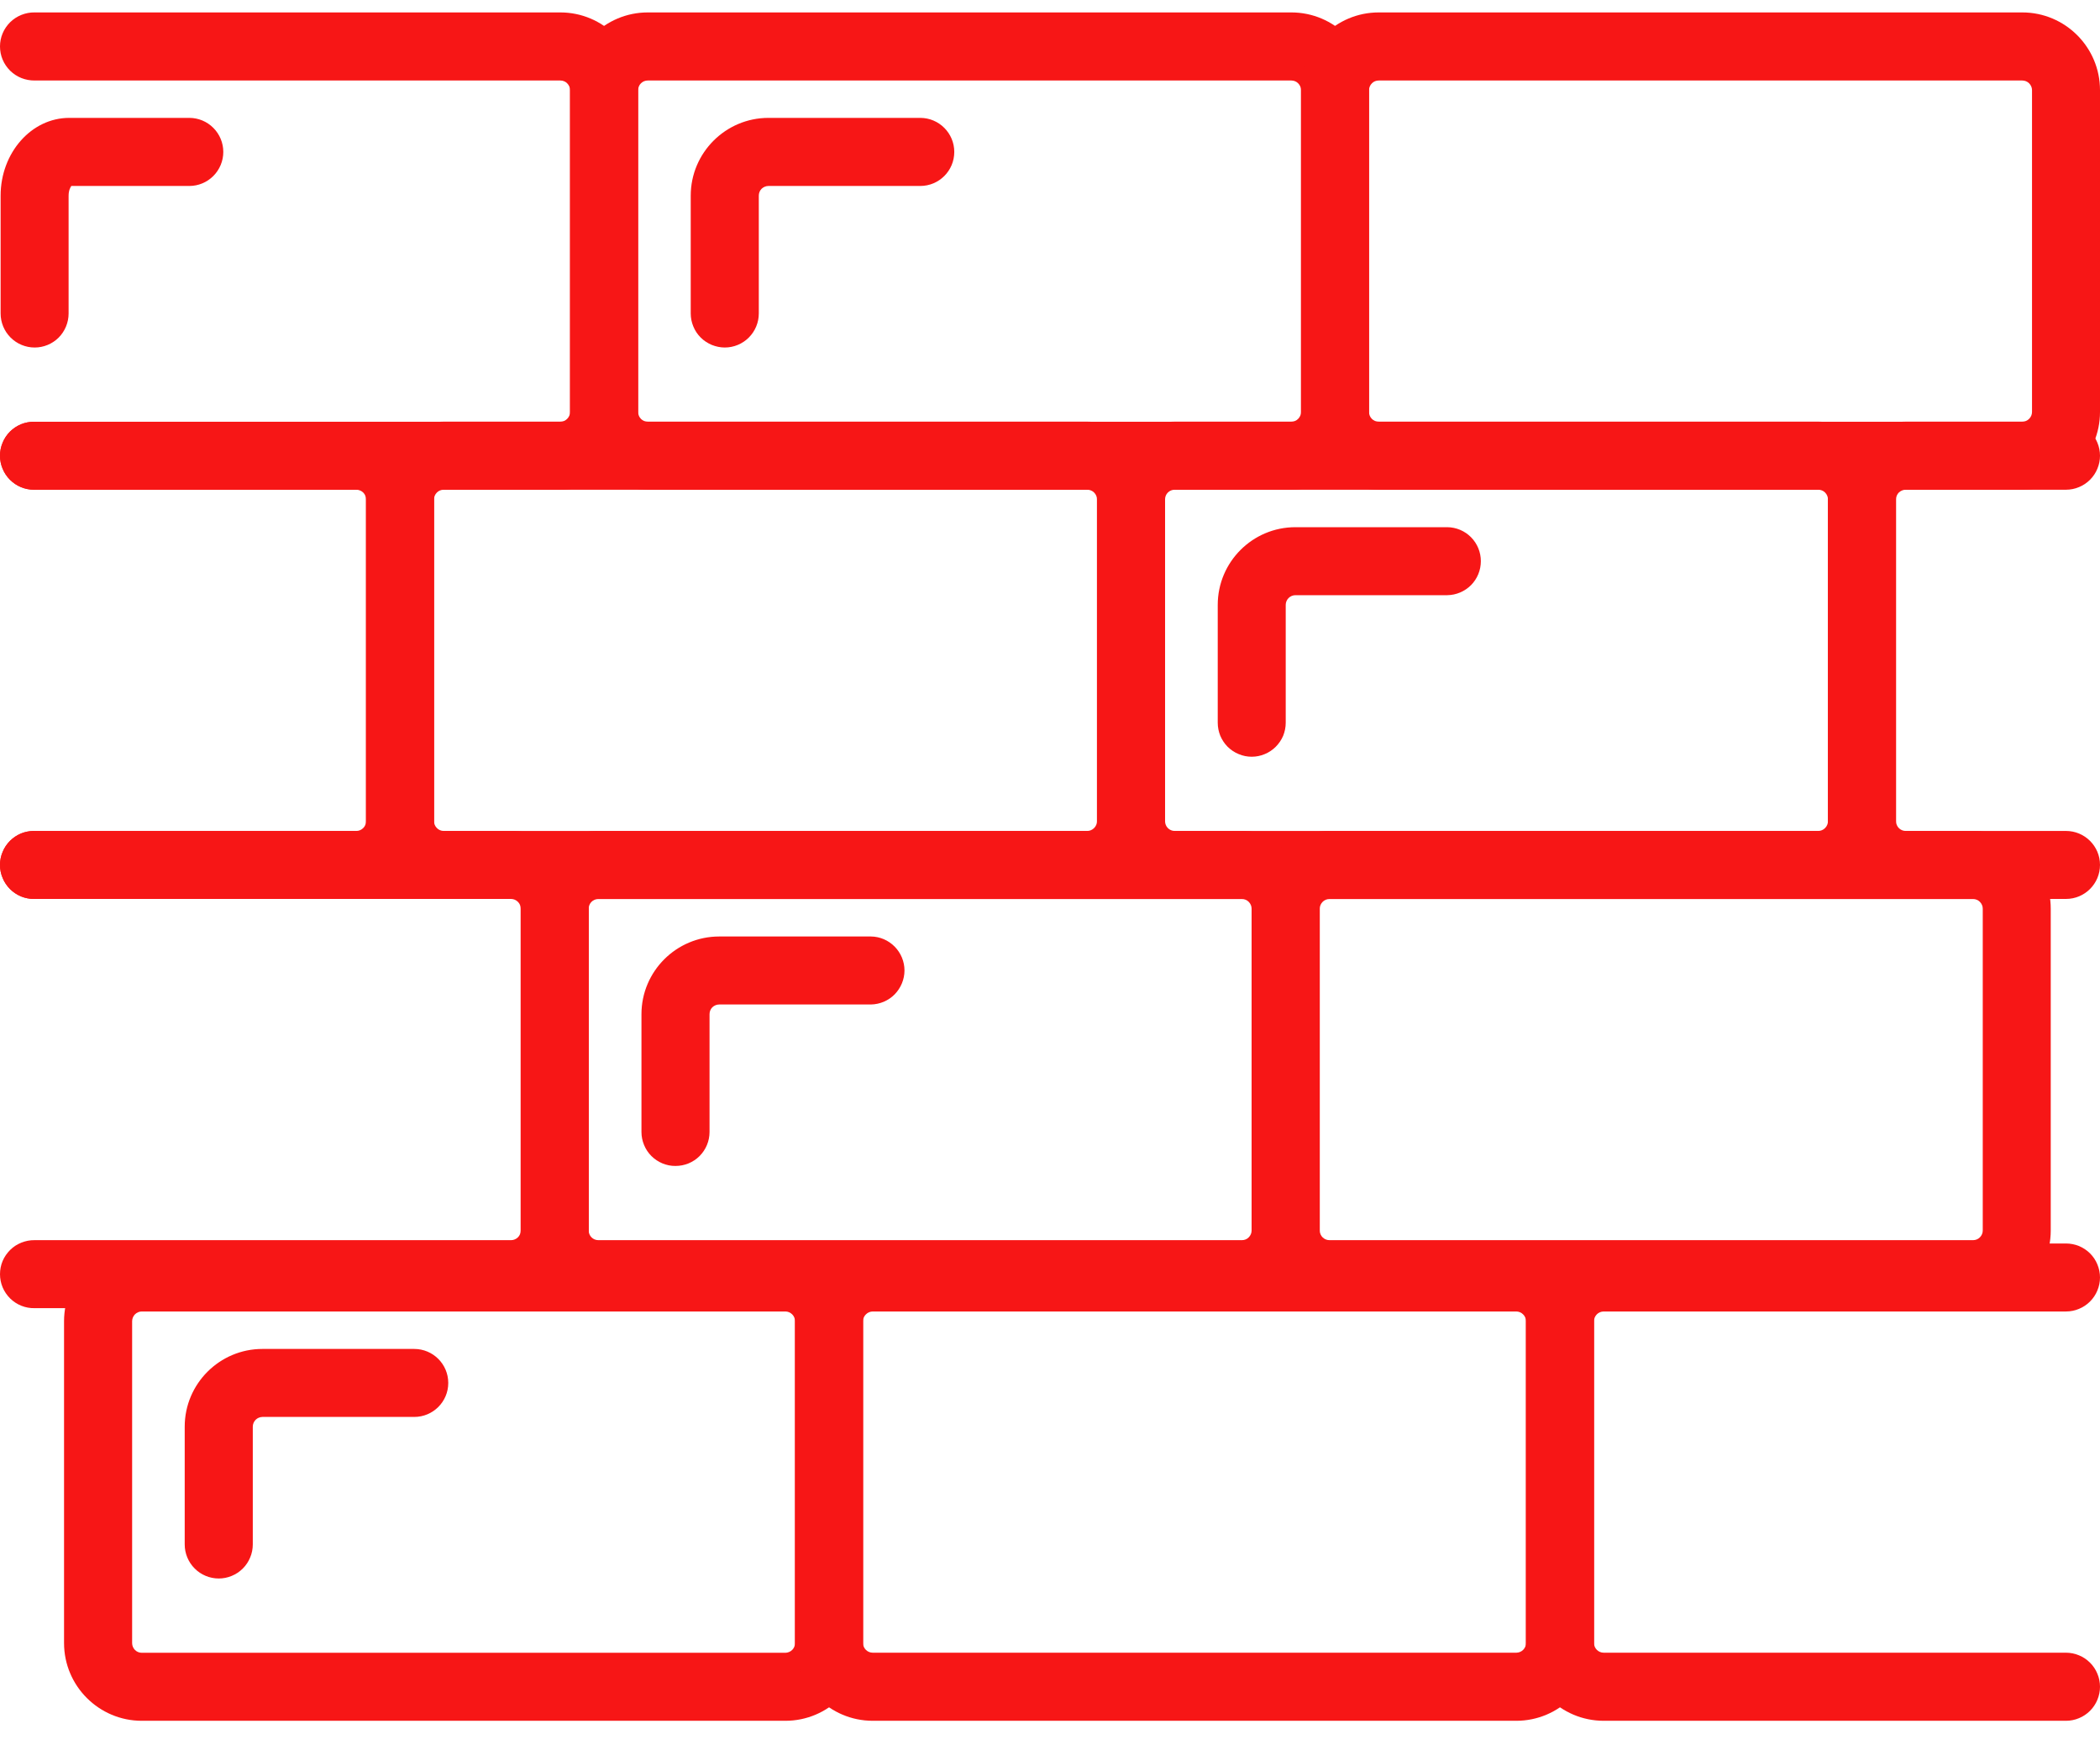
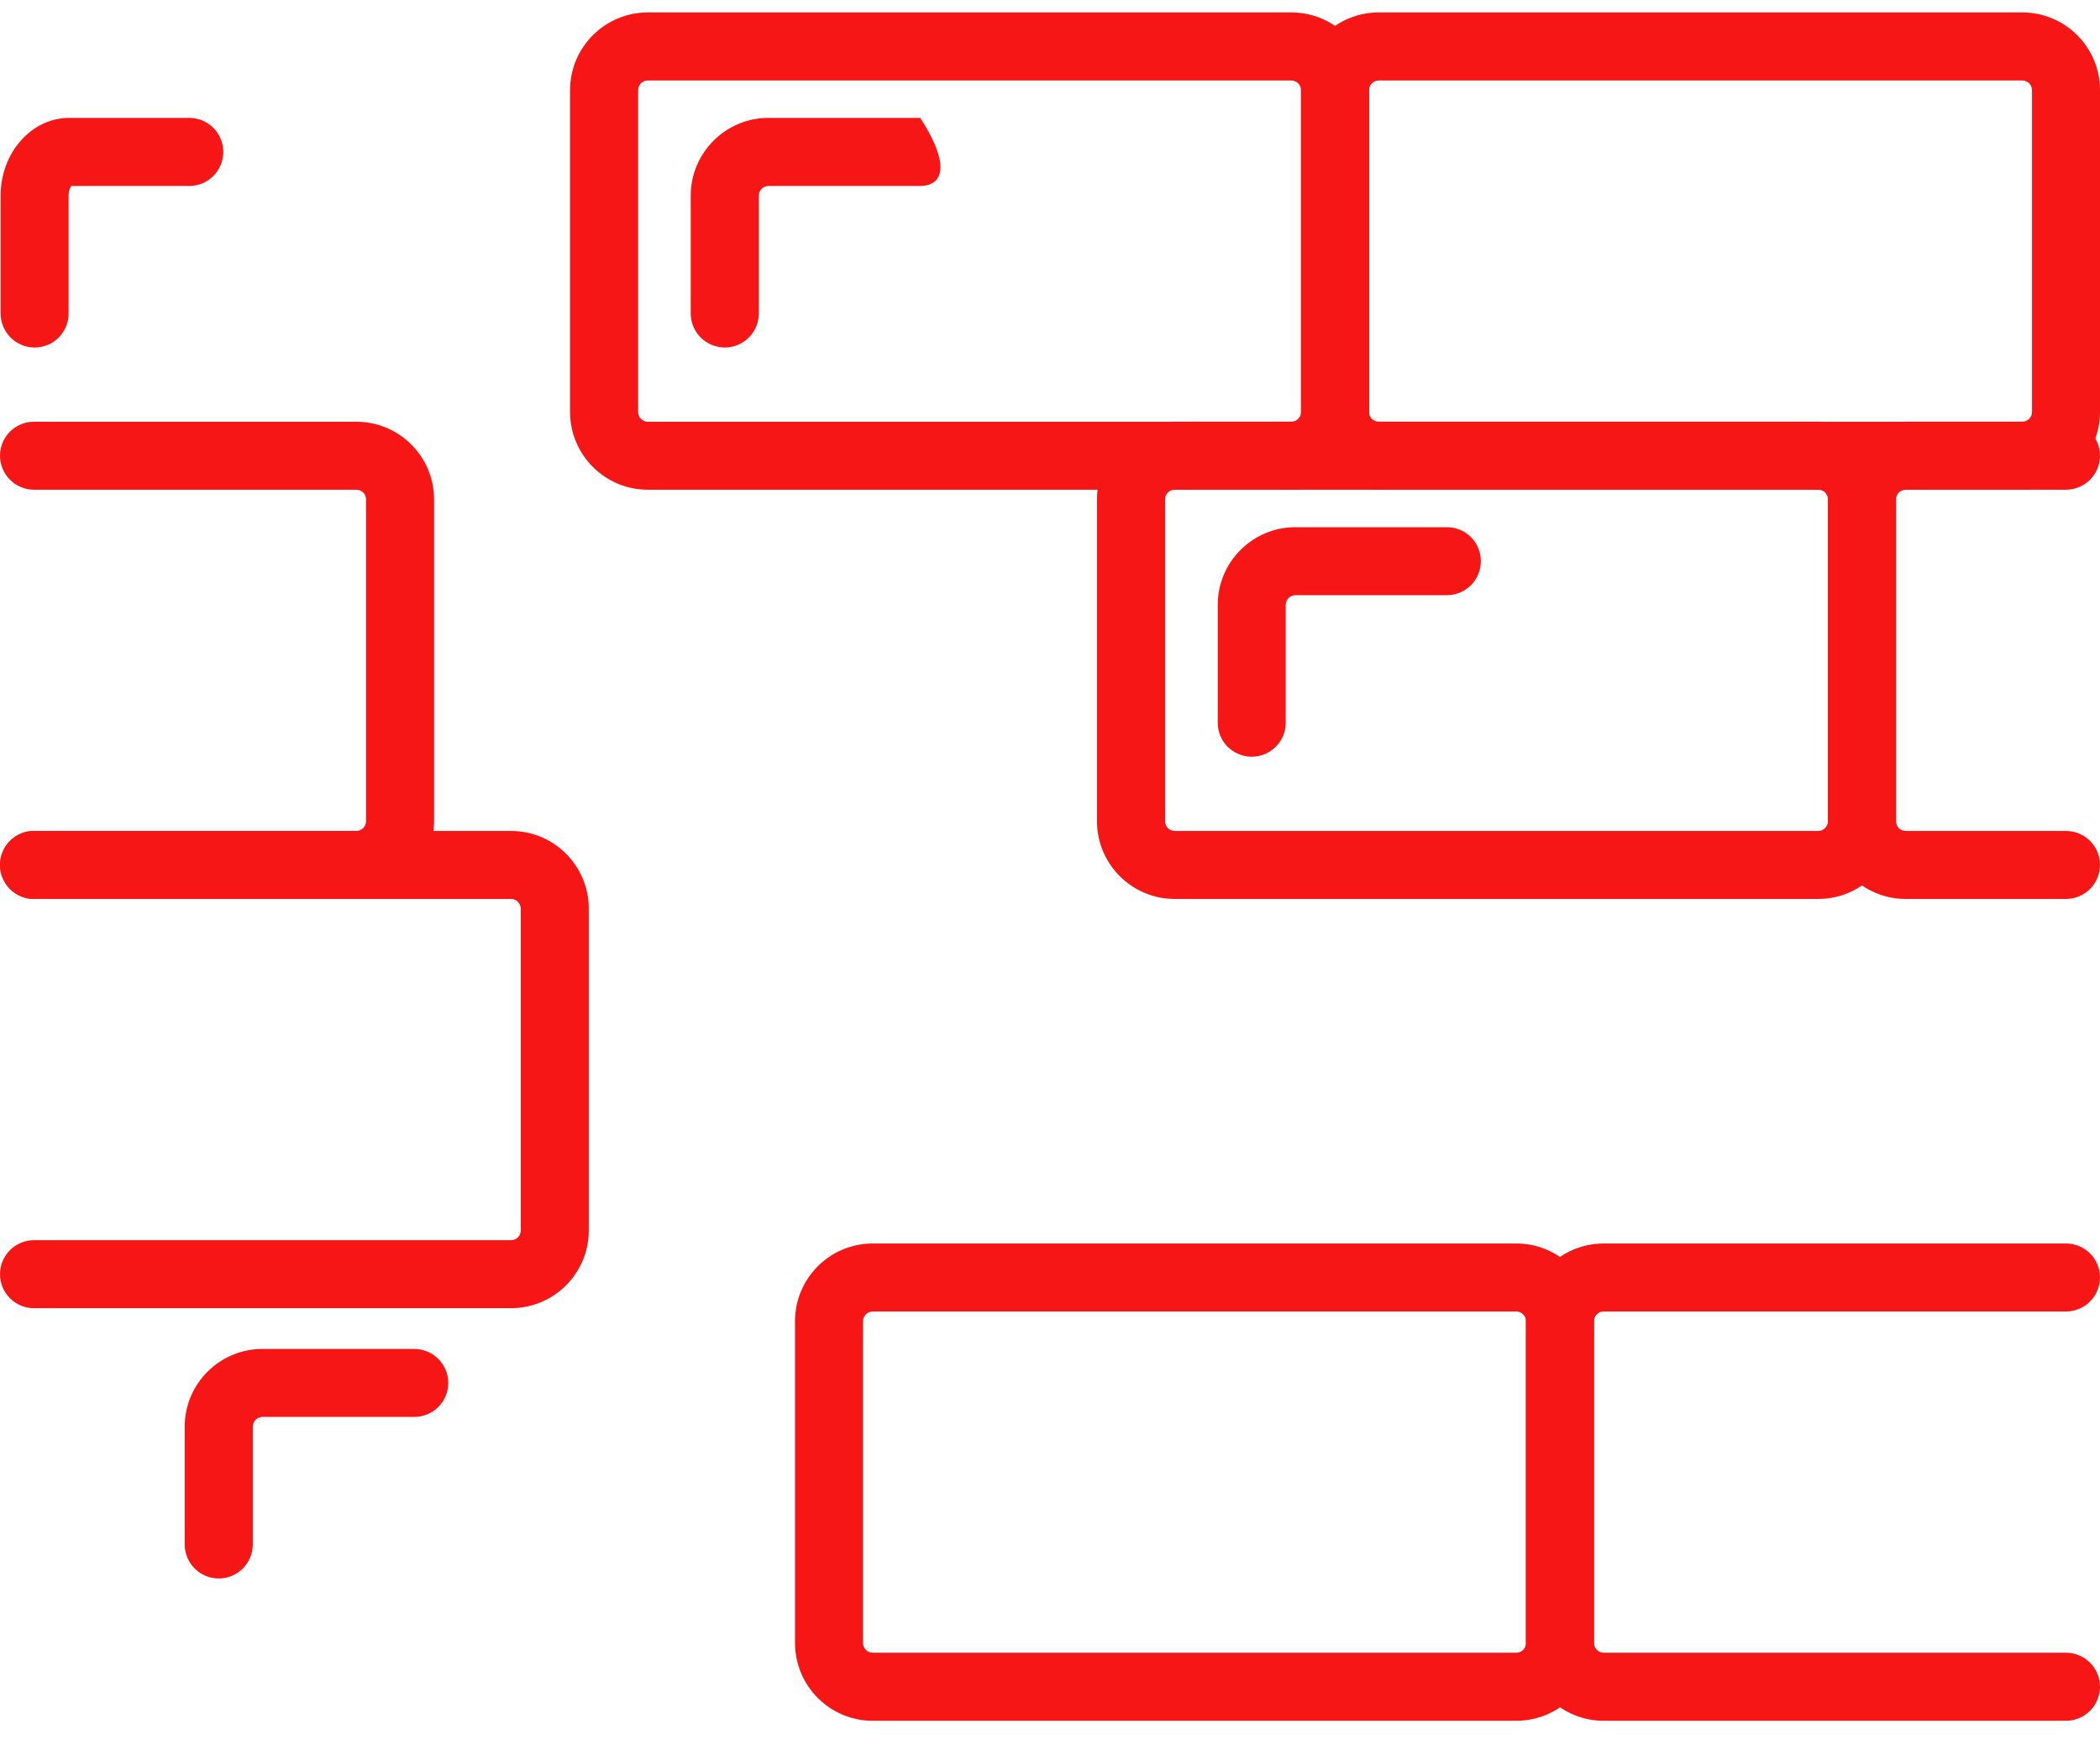
<svg xmlns="http://www.w3.org/2000/svg" width="24" height="20" viewBox="0 0 24 20" fill="none">
-   <path d="M6.404 5.596H0.389C0.338 5.596 0.287 5.586 0.24 5.567C0.193 5.547 0.15 5.518 0.114 5.482C0.078 5.446 0.049 5.403 0.03 5.356C0.01 5.309 -6.9909e-06 5.258 1.46434e-08 5.207C-1.39999e-05 5.156 0.01 5.106 0.03 5.059C0.049 5.011 0.078 4.969 0.114 4.932C0.15 4.896 0.193 4.868 0.24 4.848C0.287 4.829 0.338 4.819 0.389 4.819H6.404C6.433 4.819 6.462 4.807 6.482 4.786C6.503 4.765 6.515 4.737 6.515 4.708V1.03C6.515 1.001 6.503 0.973 6.482 0.952C6.462 0.931 6.433 0.92 6.404 0.92H0.395C0.344 0.92 0.293 0.911 0.245 0.892C0.197 0.873 0.153 0.844 0.116 0.808C0.08 0.772 0.05 0.729 0.03 0.681C0.01 0.634 0 0.582 0 0.531C0 0.479 0.01 0.428 0.03 0.381C0.05 0.333 0.08 0.29 0.116 0.254C0.153 0.218 0.197 0.189 0.245 0.17C0.293 0.151 0.344 0.141 0.395 0.142H6.404C6.894 0.142 7.292 0.541 7.292 1.03V4.708C7.292 5.198 6.894 5.596 6.404 5.596Z" fill="#F71616" />
  <path d="M0.396 3.971C0.293 3.971 0.194 3.93 0.121 3.857C0.048 3.784 0.007 3.685 0.007 3.582V2.236C0.007 1.746 0.359 1.347 0.791 1.347H2.163C2.267 1.347 2.365 1.388 2.438 1.461C2.511 1.534 2.552 1.633 2.552 1.736C2.552 1.839 2.511 1.938 2.438 2.011C2.365 2.084 2.267 2.125 2.163 2.125H0.815C0.804 2.141 0.784 2.177 0.784 2.236V3.582C0.784 3.685 0.743 3.784 0.671 3.857C0.598 3.93 0.499 3.971 0.396 3.971ZM14.758 5.596H7.403C6.914 5.596 6.515 5.198 6.515 4.708V1.03C6.515 0.54 6.914 0.142 7.403 0.142H14.758C15.248 0.142 15.646 0.54 15.646 1.03V4.708C15.646 5.198 15.248 5.596 14.758 5.596ZM7.403 0.92C7.374 0.92 7.346 0.931 7.325 0.952C7.304 0.973 7.293 1.001 7.293 1.03V4.708C7.293 4.769 7.342 4.819 7.403 4.819H14.758C14.787 4.819 14.816 4.807 14.836 4.786C14.857 4.765 14.869 4.737 14.869 4.708V1.03C14.869 1.001 14.857 0.973 14.836 0.952C14.816 0.931 14.787 0.92 14.758 0.92H7.403Z" fill="#F71616" />
-   <path d="M8.283 3.971C8.232 3.971 8.181 3.96 8.134 3.941C8.087 3.921 8.044 3.893 8.008 3.857C7.972 3.821 7.943 3.778 7.924 3.731C7.904 3.683 7.894 3.633 7.894 3.582V2.236C7.894 1.746 8.293 1.347 8.782 1.347H10.517C10.732 1.347 10.906 1.522 10.906 1.736C10.906 1.951 10.732 2.125 10.517 2.125H8.782C8.753 2.125 8.725 2.137 8.704 2.157C8.683 2.178 8.672 2.206 8.672 2.236V3.582C8.672 3.685 8.631 3.784 8.558 3.857C8.485 3.93 8.386 3.971 8.283 3.971ZM23.112 5.596H15.757C15.267 5.596 14.869 5.198 14.869 4.708V1.03C14.869 0.54 15.267 0.142 15.757 0.142H23.112C23.602 0.142 24 0.54 24 1.03V4.708C24 5.198 23.602 5.596 23.112 5.596ZM15.757 0.92C15.727 0.92 15.699 0.931 15.679 0.952C15.658 0.973 15.646 1.001 15.646 1.03V4.708C15.646 4.769 15.696 4.819 15.757 4.819H23.112C23.141 4.819 23.169 4.807 23.19 4.786C23.211 4.765 23.223 4.737 23.223 4.708V1.03C23.223 1.001 23.211 0.973 23.19 0.952C23.169 0.931 23.141 0.92 23.112 0.92H15.757ZM4.073 10.272H0.389C0.338 10.272 0.287 10.262 0.24 10.243C0.193 10.223 0.15 10.195 0.114 10.159C0.078 10.122 0.049 10.079 0.03 10.032C0.01 9.985 -6.98981e-06 9.935 1.46434e-08 9.884C-6.9909e-06 9.833 0.01 9.782 0.03 9.735C0.049 9.688 0.078 9.645 0.114 9.609C0.15 9.573 0.193 9.544 0.24 9.524C0.287 9.505 0.338 9.495 0.389 9.495H4.073C4.102 9.495 4.13 9.483 4.151 9.462C4.172 9.442 4.183 9.414 4.183 9.384V5.707C4.183 5.677 4.172 5.649 4.151 5.628C4.13 5.608 4.102 5.596 4.073 5.596H0.389C0.338 5.596 0.287 5.586 0.24 5.566C0.193 5.547 0.15 5.518 0.114 5.482C0.078 5.446 0.049 5.403 0.03 5.356C0.01 5.309 -6.9909e-06 5.258 1.46434e-08 5.207C-1.39999e-05 5.156 0.01 5.106 0.03 5.058C0.049 5.011 0.078 4.968 0.114 4.932C0.15 4.896 0.193 4.868 0.24 4.848C0.287 4.829 0.338 4.819 0.389 4.819H4.073C4.562 4.819 4.961 5.217 4.961 5.707V9.384C4.961 9.874 4.562 10.272 4.073 10.272Z" fill="#F71616" />
-   <path d="M12.426 10.272H5.071C4.581 10.272 4.183 9.874 4.183 9.384V5.706C4.183 5.217 4.581 4.818 5.071 4.818H12.426C12.916 4.818 13.314 5.217 13.314 5.706V9.384C13.314 9.874 12.916 10.272 12.426 10.272ZM5.071 5.596C5.042 5.596 5.013 5.607 4.993 5.628C4.972 5.649 4.96 5.677 4.96 5.706V9.384C4.96 9.413 4.972 9.441 4.993 9.462C5.013 9.483 5.042 9.495 5.071 9.495H12.426C12.455 9.495 12.483 9.483 12.504 9.462C12.525 9.441 12.537 9.413 12.537 9.384V5.706C12.537 5.677 12.525 5.649 12.504 5.628C12.483 5.607 12.455 5.596 12.426 5.596H5.071Z" fill="#F71616" />
+   <path d="M8.283 3.971C8.232 3.971 8.181 3.96 8.134 3.941C8.087 3.921 8.044 3.893 8.008 3.857C7.972 3.821 7.943 3.778 7.924 3.731C7.904 3.683 7.894 3.633 7.894 3.582V2.236C7.894 1.746 8.293 1.347 8.782 1.347H10.517C10.906 1.951 10.732 2.125 10.517 2.125H8.782C8.753 2.125 8.725 2.137 8.704 2.157C8.683 2.178 8.672 2.206 8.672 2.236V3.582C8.672 3.685 8.631 3.784 8.558 3.857C8.485 3.93 8.386 3.971 8.283 3.971ZM23.112 5.596H15.757C15.267 5.596 14.869 5.198 14.869 4.708V1.03C14.869 0.54 15.267 0.142 15.757 0.142H23.112C23.602 0.142 24 0.54 24 1.03V4.708C24 5.198 23.602 5.596 23.112 5.596ZM15.757 0.92C15.727 0.92 15.699 0.931 15.679 0.952C15.658 0.973 15.646 1.001 15.646 1.03V4.708C15.646 4.769 15.696 4.819 15.757 4.819H23.112C23.141 4.819 23.169 4.807 23.19 4.786C23.211 4.765 23.223 4.737 23.223 4.708V1.03C23.223 1.001 23.211 0.973 23.19 0.952C23.169 0.931 23.141 0.92 23.112 0.92H15.757ZM4.073 10.272H0.389C0.338 10.272 0.287 10.262 0.24 10.243C0.193 10.223 0.15 10.195 0.114 10.159C0.078 10.122 0.049 10.079 0.03 10.032C0.01 9.985 -6.98981e-06 9.935 1.46434e-08 9.884C-6.9909e-06 9.833 0.01 9.782 0.03 9.735C0.049 9.688 0.078 9.645 0.114 9.609C0.15 9.573 0.193 9.544 0.24 9.524C0.287 9.505 0.338 9.495 0.389 9.495H4.073C4.102 9.495 4.13 9.483 4.151 9.462C4.172 9.442 4.183 9.414 4.183 9.384V5.707C4.183 5.677 4.172 5.649 4.151 5.628C4.13 5.608 4.102 5.596 4.073 5.596H0.389C0.338 5.596 0.287 5.586 0.24 5.566C0.193 5.547 0.15 5.518 0.114 5.482C0.078 5.446 0.049 5.403 0.03 5.356C0.01 5.309 -6.9909e-06 5.258 1.46434e-08 5.207C-1.39999e-05 5.156 0.01 5.106 0.03 5.058C0.049 5.011 0.078 4.968 0.114 4.932C0.15 4.896 0.193 4.868 0.24 4.848C0.287 4.829 0.338 4.819 0.389 4.819H4.073C4.562 4.819 4.961 5.217 4.961 5.707V9.384C4.961 9.874 4.562 10.272 4.073 10.272Z" fill="#F71616" />
  <path d="M20.78 10.272H13.425C12.935 10.272 12.537 9.874 12.537 9.384V5.706C12.537 5.217 12.935 4.818 13.425 4.818H20.78C21.27 4.818 21.668 5.217 21.668 5.706V9.384C21.668 9.874 21.27 10.272 20.78 10.272ZM13.425 5.596C13.396 5.596 13.368 5.607 13.347 5.628C13.326 5.649 13.315 5.677 13.315 5.706V9.384C13.315 9.445 13.364 9.495 13.425 9.495H20.78C20.809 9.495 20.838 9.483 20.858 9.462C20.879 9.441 20.891 9.413 20.891 9.384V5.706C20.891 5.677 20.879 5.649 20.858 5.628C20.838 5.607 20.809 5.596 20.78 5.596H13.425Z" fill="#F71616" />
  <path d="M23.611 10.272H21.779C21.29 10.272 20.891 9.874 20.891 9.384V5.706C20.891 5.217 21.29 4.818 21.779 4.818H23.611C23.662 4.818 23.713 4.828 23.76 4.848C23.807 4.867 23.85 4.896 23.886 4.932C23.922 4.968 23.951 5.011 23.97 5.058C23.99 5.106 24 5.156 24 5.207C24 5.258 23.99 5.309 23.97 5.356C23.951 5.403 23.922 5.446 23.886 5.482C23.85 5.518 23.807 5.547 23.76 5.566C23.713 5.586 23.662 5.596 23.611 5.596H21.779C21.75 5.596 21.722 5.608 21.701 5.628C21.68 5.649 21.669 5.677 21.669 5.707V9.384C21.669 9.445 21.718 9.495 21.779 9.495H23.611C23.826 9.495 24 9.669 24 9.883C24 10.098 23.826 10.272 23.611 10.272ZM14.305 8.647C14.254 8.647 14.204 8.637 14.157 8.617C14.109 8.598 14.067 8.569 14.03 8.533C13.994 8.497 13.966 8.454 13.946 8.407C13.927 8.36 13.917 8.309 13.917 8.258V6.912C13.917 6.422 14.315 6.024 14.805 6.024H16.54C16.642 6.025 16.74 6.066 16.812 6.139C16.884 6.212 16.924 6.31 16.924 6.412C16.924 6.515 16.884 6.613 16.812 6.686C16.74 6.758 16.642 6.8 16.54 6.801H14.805C14.744 6.801 14.694 6.851 14.694 6.912V8.258C14.694 8.309 14.684 8.36 14.665 8.407C14.645 8.454 14.616 8.497 14.58 8.533C14.544 8.569 14.501 8.598 14.454 8.617C14.407 8.637 14.356 8.647 14.305 8.647ZM5.841 14.948H0.395C0.344 14.949 0.293 14.94 0.245 14.921C0.197 14.902 0.153 14.873 0.116 14.837C0.08 14.801 0.05 14.758 0.03 14.71C0.01 14.662 0 14.611 0 14.56C0 14.508 0.01 14.457 0.03 14.409C0.05 14.362 0.08 14.319 0.116 14.283C0.153 14.246 0.197 14.218 0.245 14.199C0.293 14.18 0.344 14.17 0.395 14.171H5.841C5.87 14.171 5.898 14.159 5.919 14.139C5.94 14.118 5.951 14.09 5.952 14.06V10.383C5.951 10.354 5.94 10.325 5.919 10.305C5.898 10.284 5.87 10.272 5.841 10.272H0.389C0.338 10.272 0.287 10.262 0.24 10.243C0.193 10.223 0.15 10.194 0.114 10.158C0.078 10.122 0.049 10.079 0.03 10.032C0.01 9.985 -7.00079e-06 9.934 3.65981e-09 9.883C-7.00189e-06 9.832 0.01 9.782 0.03 9.735C0.049 9.687 0.078 9.645 0.114 9.608C0.15 9.572 0.193 9.544 0.24 9.524C0.287 9.505 0.338 9.495 0.389 9.495H5.841C6.331 9.495 6.729 9.893 6.729 10.383V14.06C6.729 14.55 6.331 14.948 5.841 14.948Z" fill="#F71616" />
-   <path d="M14.193 14.949H6.838C6.349 14.949 5.95 14.55 5.95 14.061V10.383C5.95 9.894 6.349 9.495 6.838 9.495H14.193C14.683 9.495 15.082 9.894 15.082 10.383V14.061C15.081 14.55 14.683 14.949 14.193 14.949ZM6.838 10.273C6.809 10.273 6.781 10.284 6.76 10.305C6.739 10.326 6.728 10.354 6.728 10.383V14.061C6.728 14.122 6.777 14.171 6.838 14.171H14.193C14.223 14.171 14.251 14.16 14.271 14.139C14.292 14.118 14.304 14.09 14.304 14.061V10.383C14.304 10.354 14.292 10.326 14.271 10.305C14.251 10.284 14.223 10.273 14.193 10.273H6.838Z" fill="#F71616" />
-   <path d="M7.72 13.323C7.669 13.324 7.618 13.313 7.571 13.294C7.524 13.274 7.481 13.246 7.445 13.21C7.409 13.174 7.38 13.131 7.361 13.084C7.341 13.036 7.331 12.986 7.331 12.935V11.589C7.331 11.099 7.73 10.701 8.22 10.701H9.954C10.056 10.702 10.153 10.744 10.225 10.817C10.296 10.889 10.337 10.987 10.337 11.089C10.337 11.191 10.296 11.289 10.225 11.362C10.153 11.435 10.056 11.476 9.954 11.478H8.22C8.19 11.478 8.162 11.49 8.141 11.51C8.12 11.531 8.109 11.559 8.109 11.589V12.935C8.109 13.038 8.068 13.137 7.995 13.21C7.922 13.283 7.823 13.323 7.72 13.323ZM22.549 14.949H15.194C14.704 14.949 14.306 14.55 14.306 14.061V10.383C14.306 9.894 14.704 9.495 15.194 9.495H22.549C23.039 9.495 23.437 9.894 23.437 10.383V14.061C23.437 14.55 23.039 14.949 22.549 14.949ZM15.194 10.273C15.165 10.273 15.136 10.284 15.116 10.305C15.095 10.326 15.083 10.354 15.083 10.383V14.061C15.083 14.122 15.133 14.171 15.194 14.171H22.549C22.578 14.171 22.607 14.16 22.627 14.139C22.648 14.118 22.66 14.09 22.66 14.061V10.383C22.66 10.354 22.648 10.326 22.627 10.305C22.607 10.284 22.578 10.273 22.549 10.273H15.194ZM8.976 19.663H1.62C1.131 19.663 0.732 19.265 0.732 18.775V15.097C0.732 14.607 1.131 14.209 1.62 14.209H8.976C9.465 14.209 9.864 14.607 9.864 15.097V18.775C9.864 19.265 9.465 19.663 8.976 19.663ZM1.62 14.986C1.591 14.986 1.563 14.998 1.542 15.019C1.522 15.04 1.51 15.068 1.51 15.097V18.775C1.51 18.836 1.559 18.886 1.62 18.886H8.976C9.005 18.885 9.033 18.874 9.054 18.853C9.075 18.832 9.086 18.804 9.086 18.775V15.097C9.086 15.068 9.075 15.04 9.054 15.019C9.033 14.998 9.005 14.986 8.976 14.986H1.62Z" fill="#F71616" />
  <path d="M2.5 18.037C2.397 18.037 2.298 17.996 2.225 17.923C2.152 17.85 2.111 17.751 2.111 17.648V16.302C2.111 15.812 2.51 15.414 2.999 15.414H4.734C4.949 15.414 5.123 15.588 5.123 15.803C5.123 16.017 4.949 16.191 4.734 16.191H2.999C2.97 16.192 2.942 16.203 2.921 16.224C2.901 16.245 2.889 16.273 2.889 16.302V17.648C2.889 17.699 2.879 17.75 2.859 17.797C2.84 17.844 2.811 17.887 2.775 17.923C2.739 17.959 2.696 17.988 2.649 18.007C2.602 18.027 2.551 18.037 2.5 18.037ZM17.329 19.663H9.974C9.484 19.663 9.086 19.264 9.086 18.774V15.097C9.086 14.607 9.484 14.209 9.974 14.209H17.329C17.819 14.209 18.217 14.607 18.217 15.097V18.774C18.217 19.264 17.819 19.663 17.329 19.663ZM9.974 14.986C9.945 14.986 9.917 14.998 9.896 15.019C9.875 15.039 9.863 15.068 9.863 15.097V18.774C9.863 18.835 9.913 18.885 9.974 18.885H17.329C17.358 18.885 17.387 18.873 17.407 18.853C17.428 18.832 17.44 18.804 17.44 18.774V15.097C17.44 15.068 17.428 15.039 17.407 15.019C17.387 14.998 17.358 14.986 17.329 14.986H9.974Z" fill="#F71616" />
  <path d="M23.611 19.663H18.328C17.838 19.663 17.439 19.264 17.439 18.774V15.097C17.439 14.607 17.838 14.209 18.328 14.209H23.611C23.662 14.209 23.713 14.219 23.76 14.238C23.807 14.258 23.85 14.286 23.886 14.322C23.922 14.358 23.951 14.401 23.97 14.448C23.99 14.496 24 14.546 24 14.597C24 14.648 23.99 14.699 23.97 14.746C23.951 14.793 23.922 14.836 23.886 14.872C23.85 14.908 23.807 14.937 23.76 14.956C23.713 14.976 23.662 14.986 23.611 14.986H18.328C18.298 14.986 18.27 14.998 18.25 15.018C18.229 15.039 18.217 15.067 18.217 15.097V18.774C18.217 18.835 18.267 18.885 18.328 18.885H23.611C23.662 18.885 23.713 18.895 23.76 18.915C23.807 18.934 23.85 18.963 23.886 18.999C23.922 19.035 23.951 19.078 23.97 19.125C23.99 19.172 24 19.223 24 19.274C24 19.325 23.99 19.375 23.97 19.423C23.951 19.47 23.922 19.513 23.886 19.549C23.85 19.585 23.807 19.614 23.76 19.633C23.713 19.653 23.662 19.663 23.611 19.663Z" fill="#F71616" />
</svg>